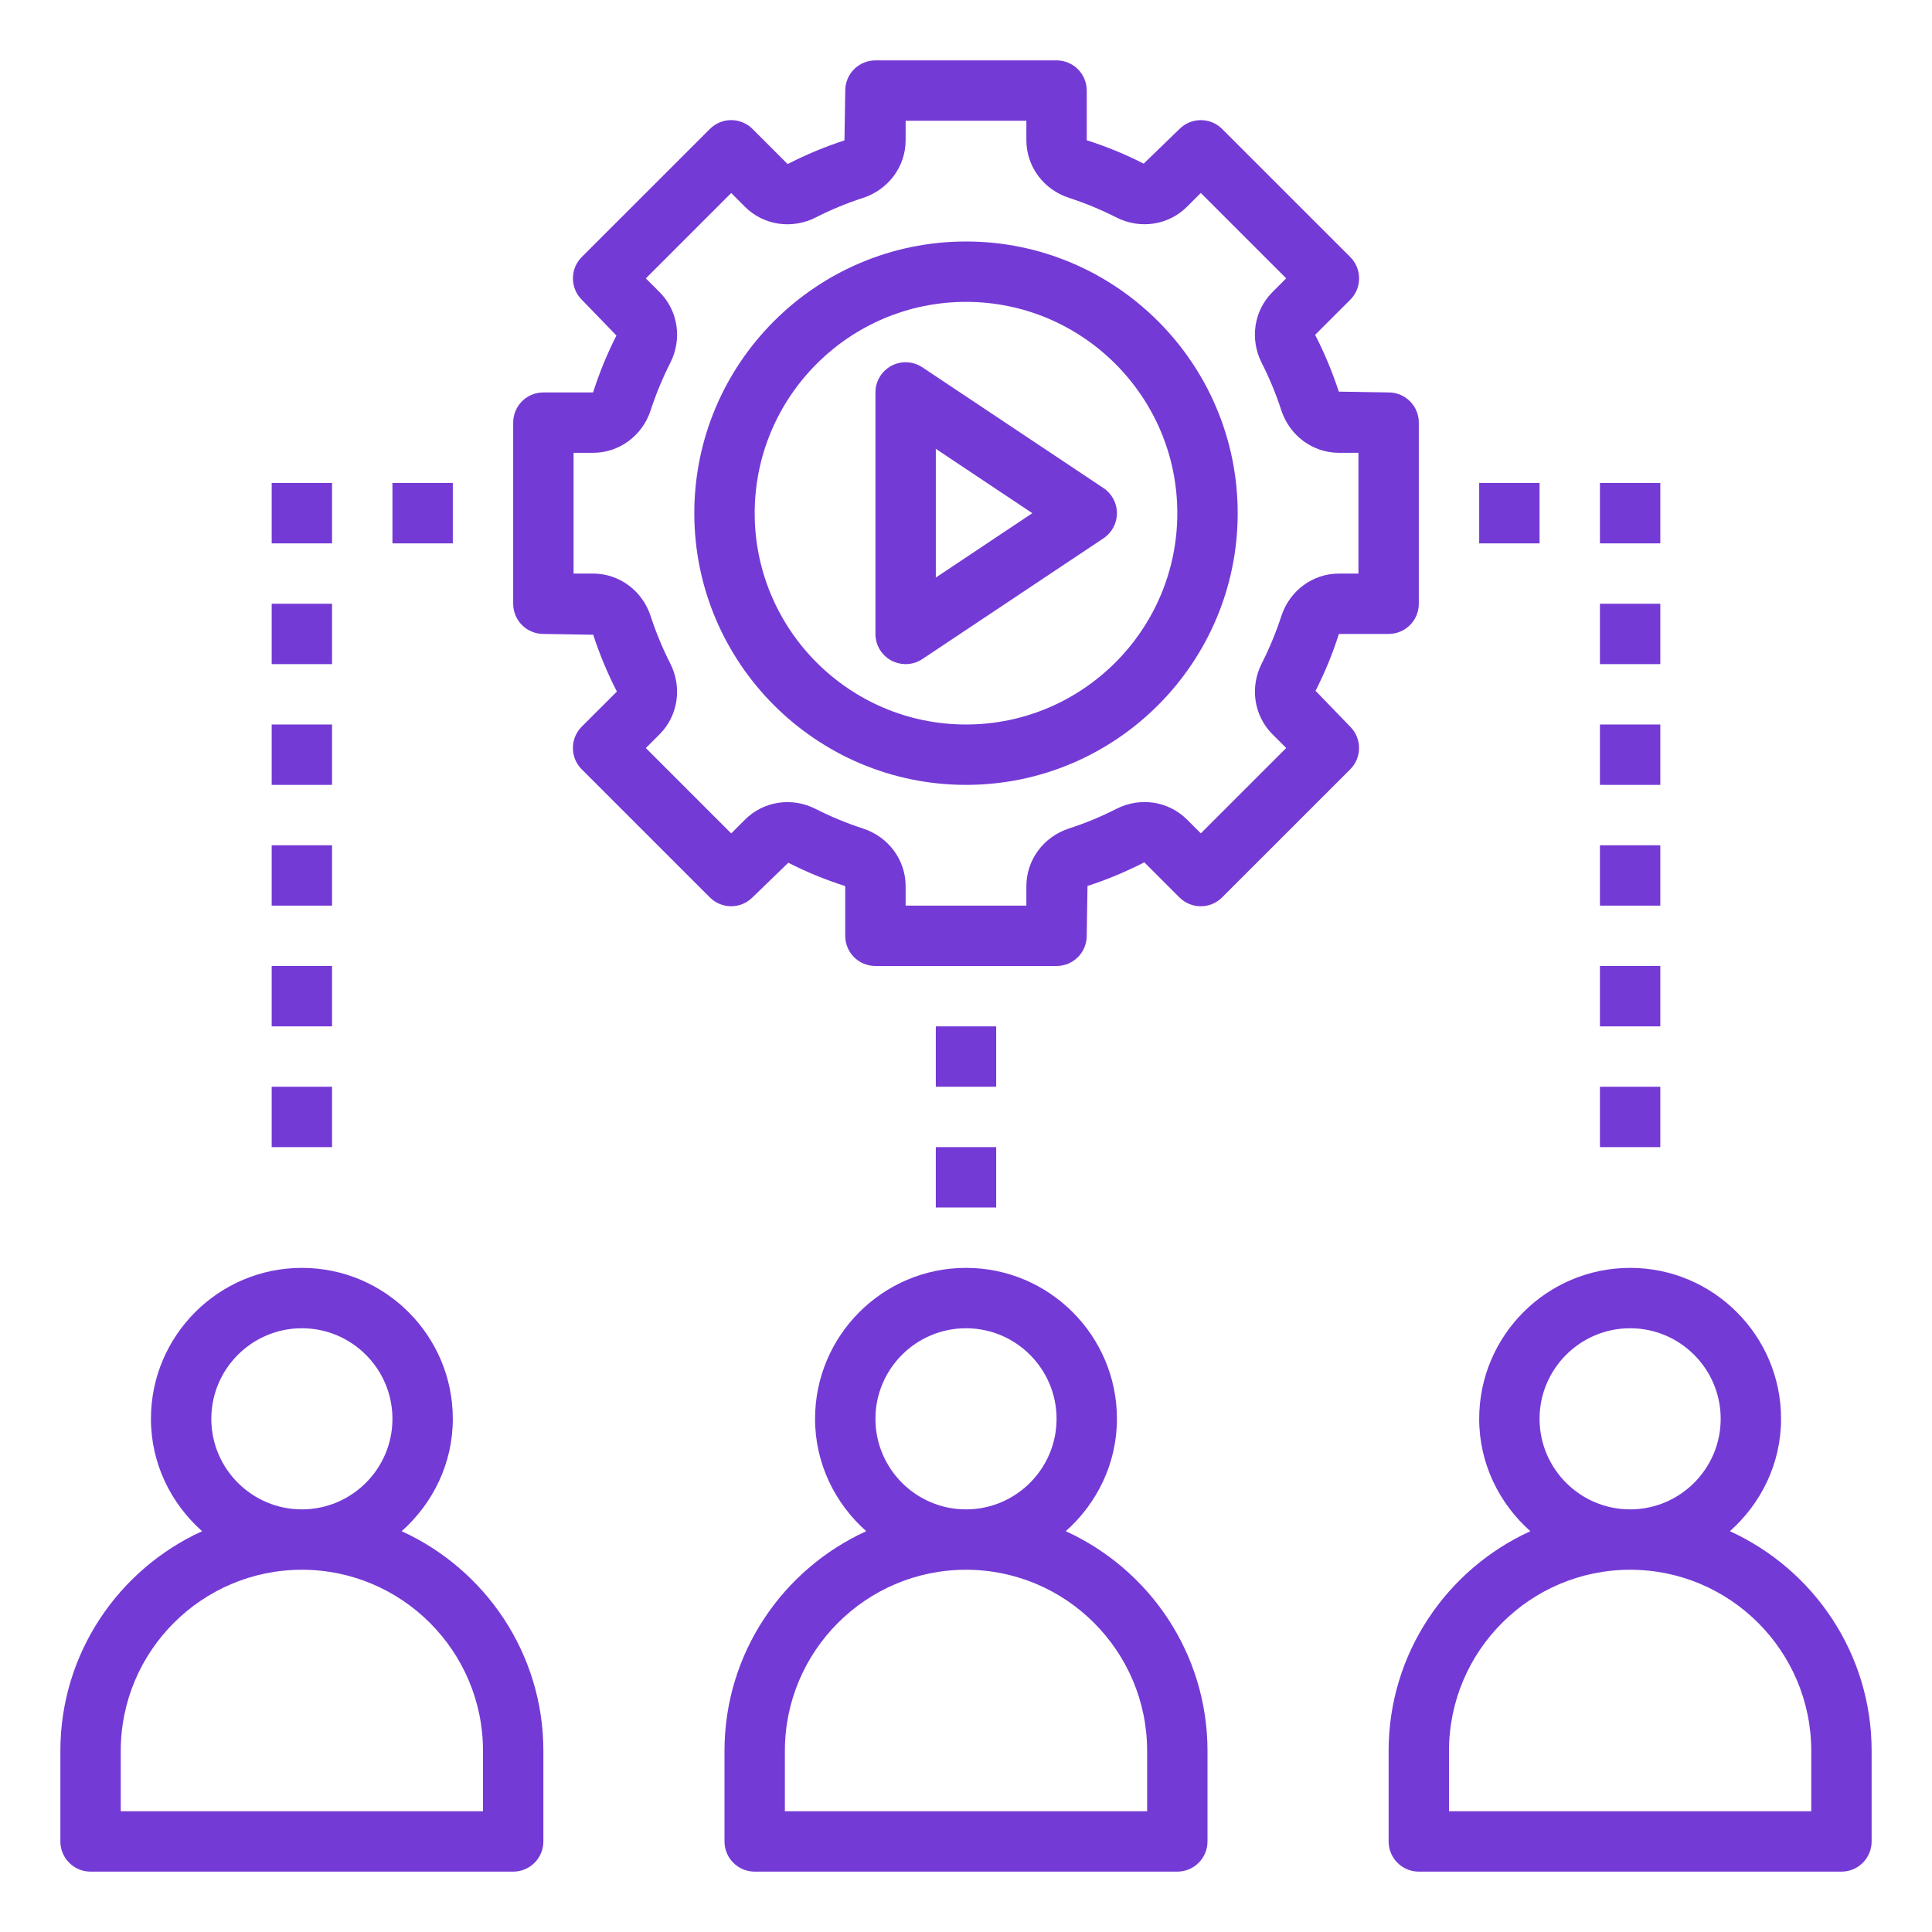
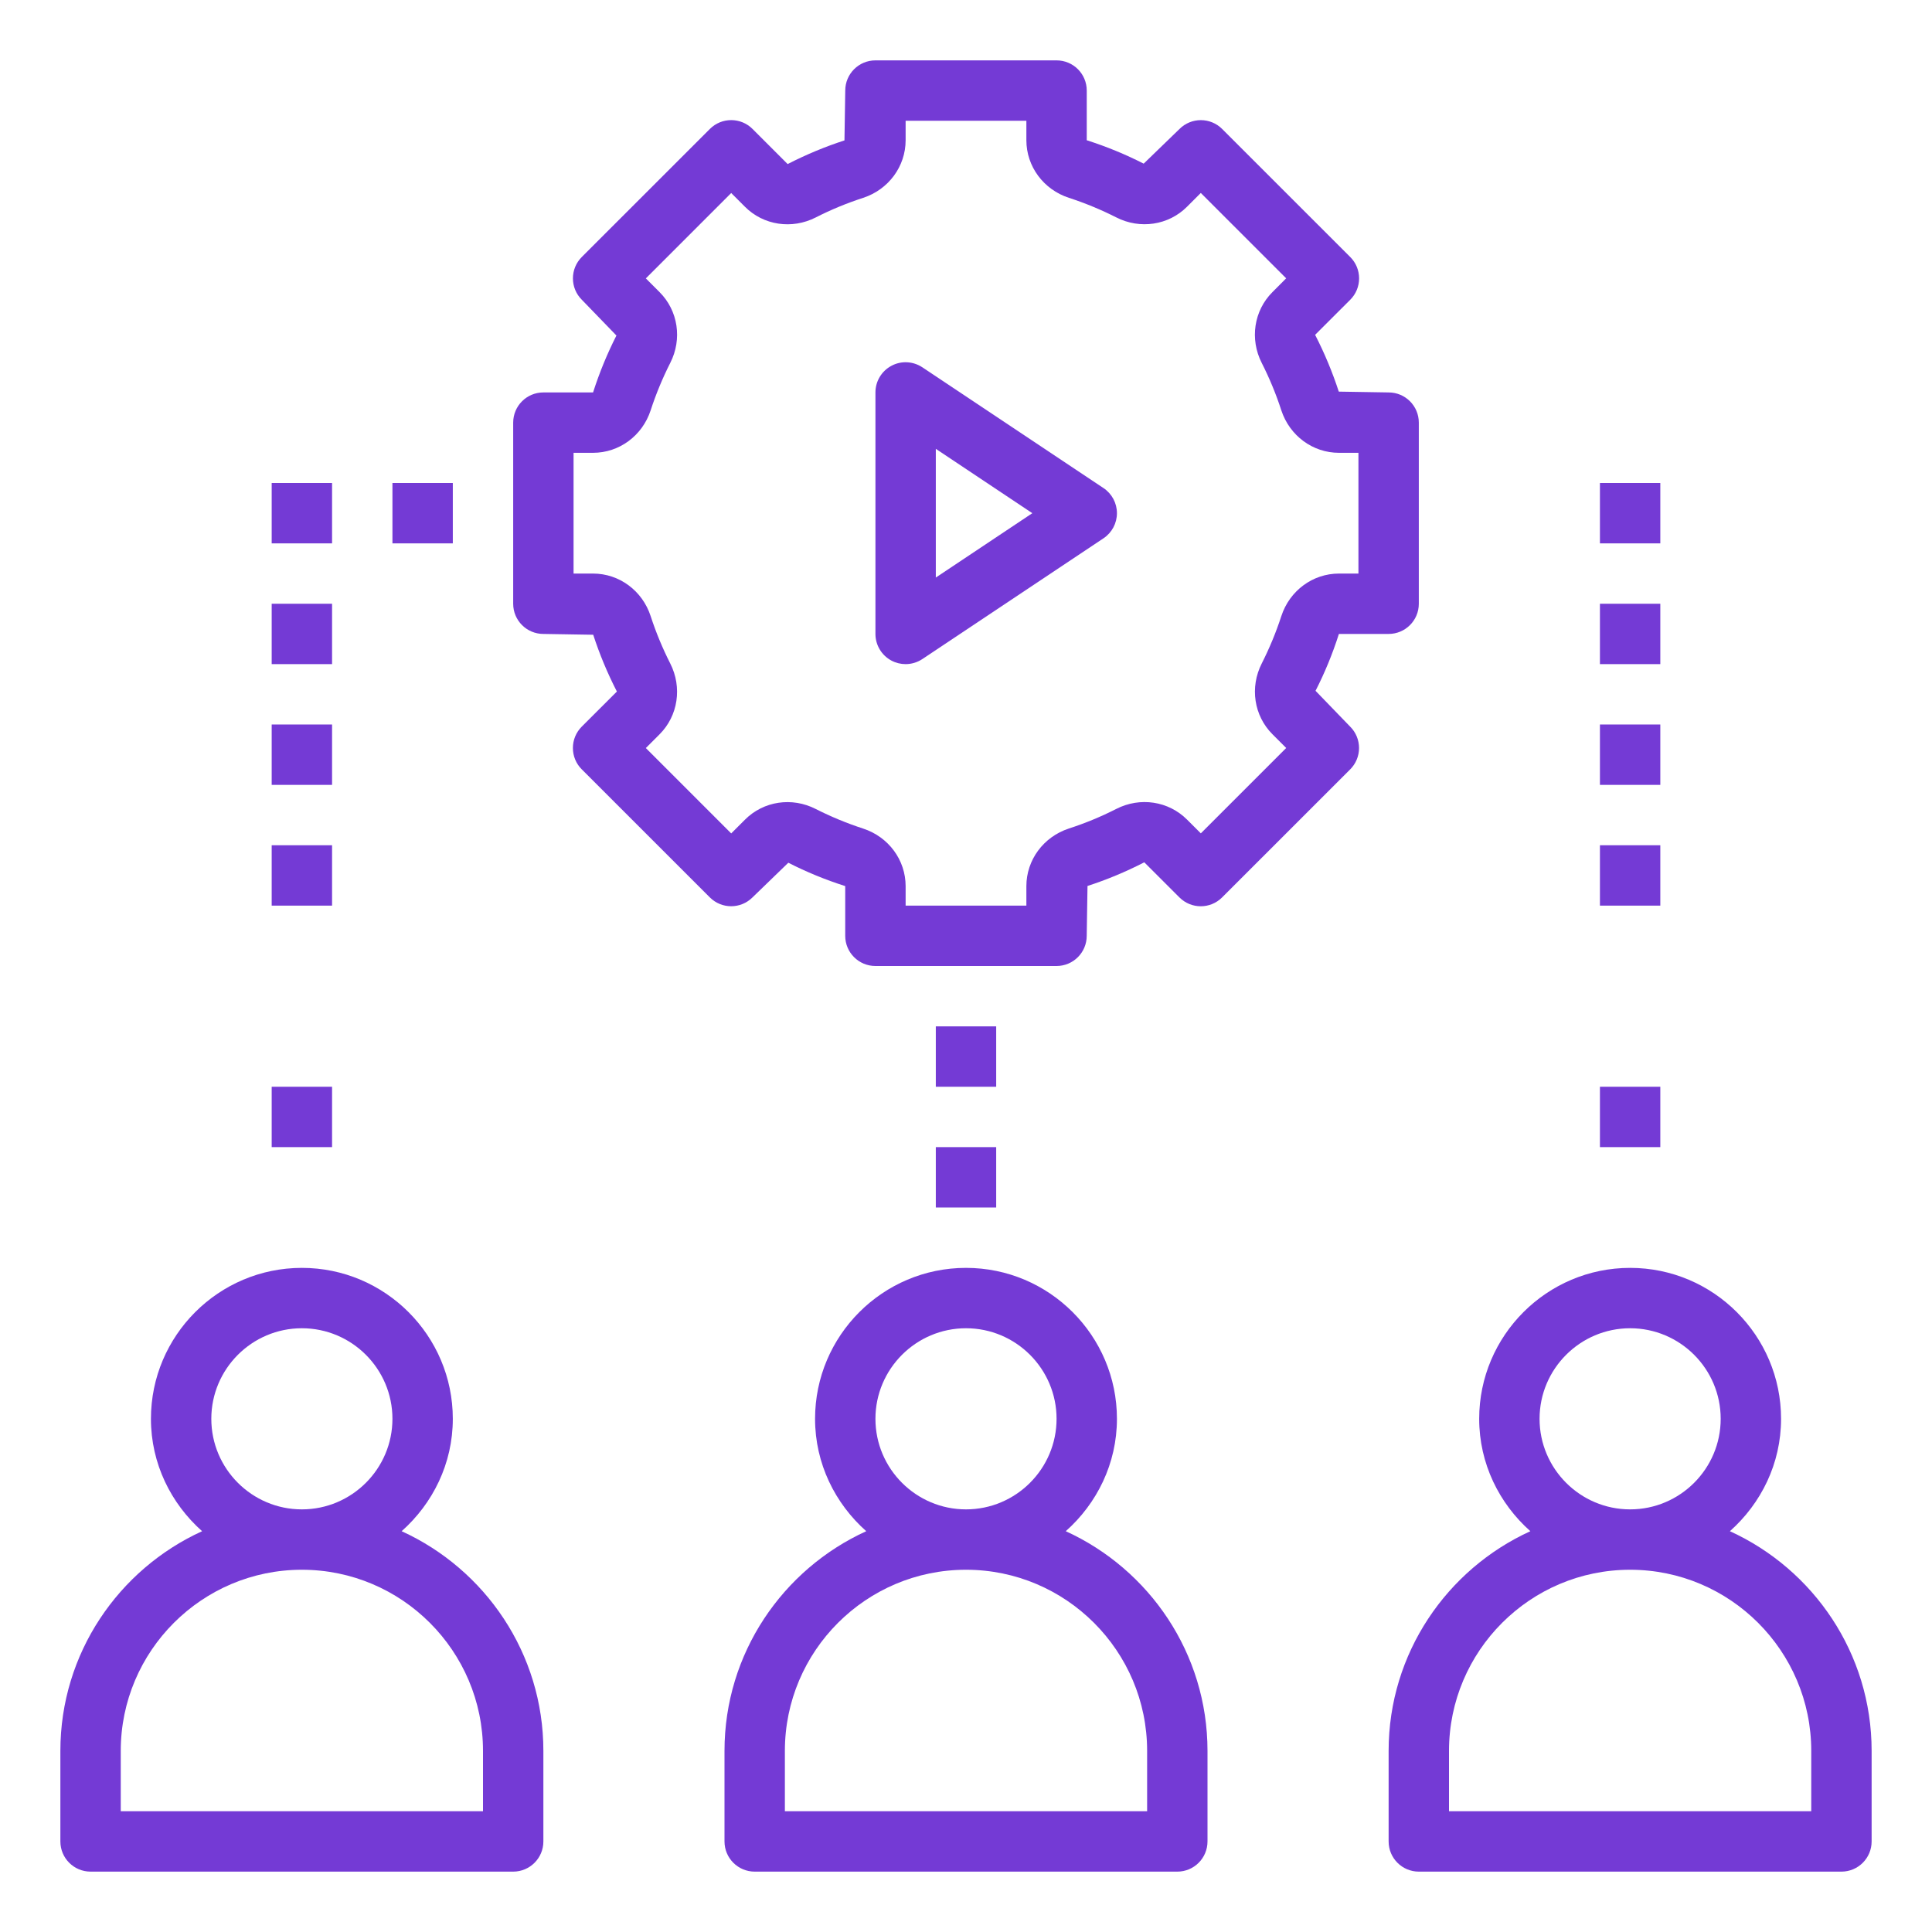
<svg xmlns="http://www.w3.org/2000/svg" id="Layer_1_1_" enable-background="new 0 0 64 64" height="512" viewBox="0 0 64 64" width="512" fill="#743ad5">
  <path d="m57.305 50.723c1.031-.917 1.695-2.238 1.695-3.723 0-2.757-2.243-5-5-5s-5 2.243-5 5c0 1.485.664 2.806 1.695 3.723-2.765 1.261-4.695 4.045-4.695 7.277v3c0 .553.448 1 1 1h14c.552 0 1-.447 1-1v-3c0-3.232-1.93-6.016-4.695-7.277zm-6.305-3.723c0-1.654 1.346-3 3-3s3 1.346 3 3-1.346 3-3 3-3-1.346-3-3zm9 13h-12v-2c0-3.309 2.691-6 6-6s6 2.691 6 6z" />
  <path d="m3 62h14c.552 0 1-.447 1-1v-3c0-3.232-1.93-6.016-4.695-7.277 1.031-.917 1.695-2.238 1.695-3.723 0-2.757-2.243-5-5-5s-5 2.243-5 5c0 1.485.664 2.806 1.695 3.723-2.765 1.261-4.695 4.045-4.695 7.277v3c0 .553.448 1 1 1zm4-15c0-1.654 1.346-3 3-3s3 1.346 3 3-1.346 3-3 3-3-1.346-3-3zm-3 11c0-3.309 2.691-6 6-6s6 2.691 6 6v2h-12z" />
  <path d="m24 58v3c0 .553.448 1 1 1h14c.552 0 1-.447 1-1v-3c0-3.232-1.93-6.016-4.695-7.277 1.031-.917 1.695-2.238 1.695-3.723 0-2.757-2.243-5-5-5s-5 2.243-5 5c0 1.485.664 2.806 1.695 3.723-2.765 1.261-4.695 4.045-4.695 7.277zm5-11c0-1.654 1.346-3 3-3s3 1.346 3 3-1.346 3-3 3-3-1.346-3-3zm3 5c3.309 0 6 2.691 6 6v2h-12v-2c0-3.309 2.691-6 6-6z" />
-   <path d="m32 8c-4.962 0-9 4.037-9 9s4.038 9 9 9 9-4.037 9-9-4.038-9-9-9zm0 16c-3.86 0-7-3.141-7-7s3.14-7 7-7 7 3.141 7 7-3.14 7-7 7z" />
  <path d="m46 21c.552 0 1-.447 1-1v-6c0-.553-.448-1-1-1l-1.651-.027c-.208-.637-.466-1.262-.784-1.881l1.164-1.163c.188-.188.293-.441.293-.707s-.105-.52-.293-.707l-4.243-4.242c-.391-.391-1.023-.391-1.414 0l-1.186 1.148c-.596-.304-1.222-.563-1.886-.775v-1.646c0-.553-.448-1-1-1h-6c-.552 0-1 .447-1 1l-.026 1.651c-.638.207-1.263.466-1.882.784l-1.163-1.163c-.391-.391-1.023-.391-1.414 0l-4.243 4.242c-.188.188-.293.441-.293.707s.105.52.293.707l1.148 1.187c-.303.596-.561 1.221-.774 1.885h-1.646c-.552 0-1 .447-1 1v6c0 .553.448 1 1 1l1.651.027c.208.638.466 1.263.784 1.881l-1.164 1.163c-.188.188-.293.441-.293.707s.105.52.293.707l4.243 4.242c.391.391 1.023.391 1.414 0l1.186-1.148c.596.304 1.221.562 1.885.774v1.647c0 .553.448 1 1 1h6c.552 0 1-.447 1-1l.026-1.651c.638-.207 1.263-.466 1.881-.784l1.164 1.163c.391.391 1.023.391 1.414 0l4.243-4.242c.188-.188.293-.441.293-.707s-.105-.52-.293-.707l-1.148-1.188c.303-.594.562-1.219.774-1.884zm-3.554-.592c-.175.539-.394 1.066-.649 1.57-.401.789-.259 1.731.354 2.344l.456.456-2.828 2.828-.457-.456c-.613-.614-1.556-.757-2.345-.353-.502.256-1.03.474-1.57.649-.842.276-1.407 1.042-1.407 1.908v.646h-4v-.646c0-.865-.565-1.632-1.409-1.907-.538-.175-1.065-.393-1.568-.648-.789-.404-1.731-.262-2.344.353l-.457.456-2.828-2.828.456-.456c.612-.612.754-1.555.353-2.345-.255-.503-.474-1.03-.649-1.569-.275-.844-1.041-1.41-1.908-1.41h-.646v-4h.646c.867 0 1.633-.566 1.908-1.408.175-.538.394-1.066.649-1.57.402-.789.26-1.731-.353-2.344l-.456-.456 2.828-2.828.456.456c.613.613 1.554.756 2.345.353.502-.256 1.03-.474 1.57-.649.842-.276 1.407-1.042 1.407-1.908v-.646h4v.646c0 .865.565 1.632 1.409 1.907.538.175 1.065.393 1.568.648.789.403 1.732.261 2.345-.353l.456-.456 2.828 2.828-.456.458c-.613.612-.755 1.555-.354 2.344.256.504.475 1.032.649 1.57.276.842 1.042 1.408 1.909 1.408h.646v4h-.646c-.867 0-1.633.566-1.908 1.408z" />
  <path d="m36.555 16.168-6-4c-.308-.204-.702-.225-1.026-.05-.326.174-.529.513-.529.882v8c0 .369.203.708.528.882.148.079.31.118.472.118.194 0 .387-.057.555-.168l6-4c.278-.186.445-.498.445-.832s-.167-.646-.445-.832zm-5.555 2.964v-4.264l3.197 2.132z" />
  <path d="m31 38h2v2h-2z" />
  <path d="m31 34h2v2h-2z" />
  <path d="m13 16h2v2h-2z" />
  <path d="m9 16h2v2h-2z" />
  <path d="m9 20h2v2h-2z" />
  <path d="m9 24h2v2h-2z" />
  <path d="m9 28h2v2h-2z" />
-   <path d="m9 32h2v2h-2z" />
  <path d="m9 36h2v2h-2z" />
-   <path d="m49 16h2v2h-2z" />
  <path d="m53 16h2v2h-2z" />
  <path d="m53 20h2v2h-2z" />
  <path d="m53 24h2v2h-2z" />
  <path d="m53 28h2v2h-2z" />
-   <path d="m53 32h2v2h-2z" />
  <path d="m53 36h2v2h-2z" />
</svg>